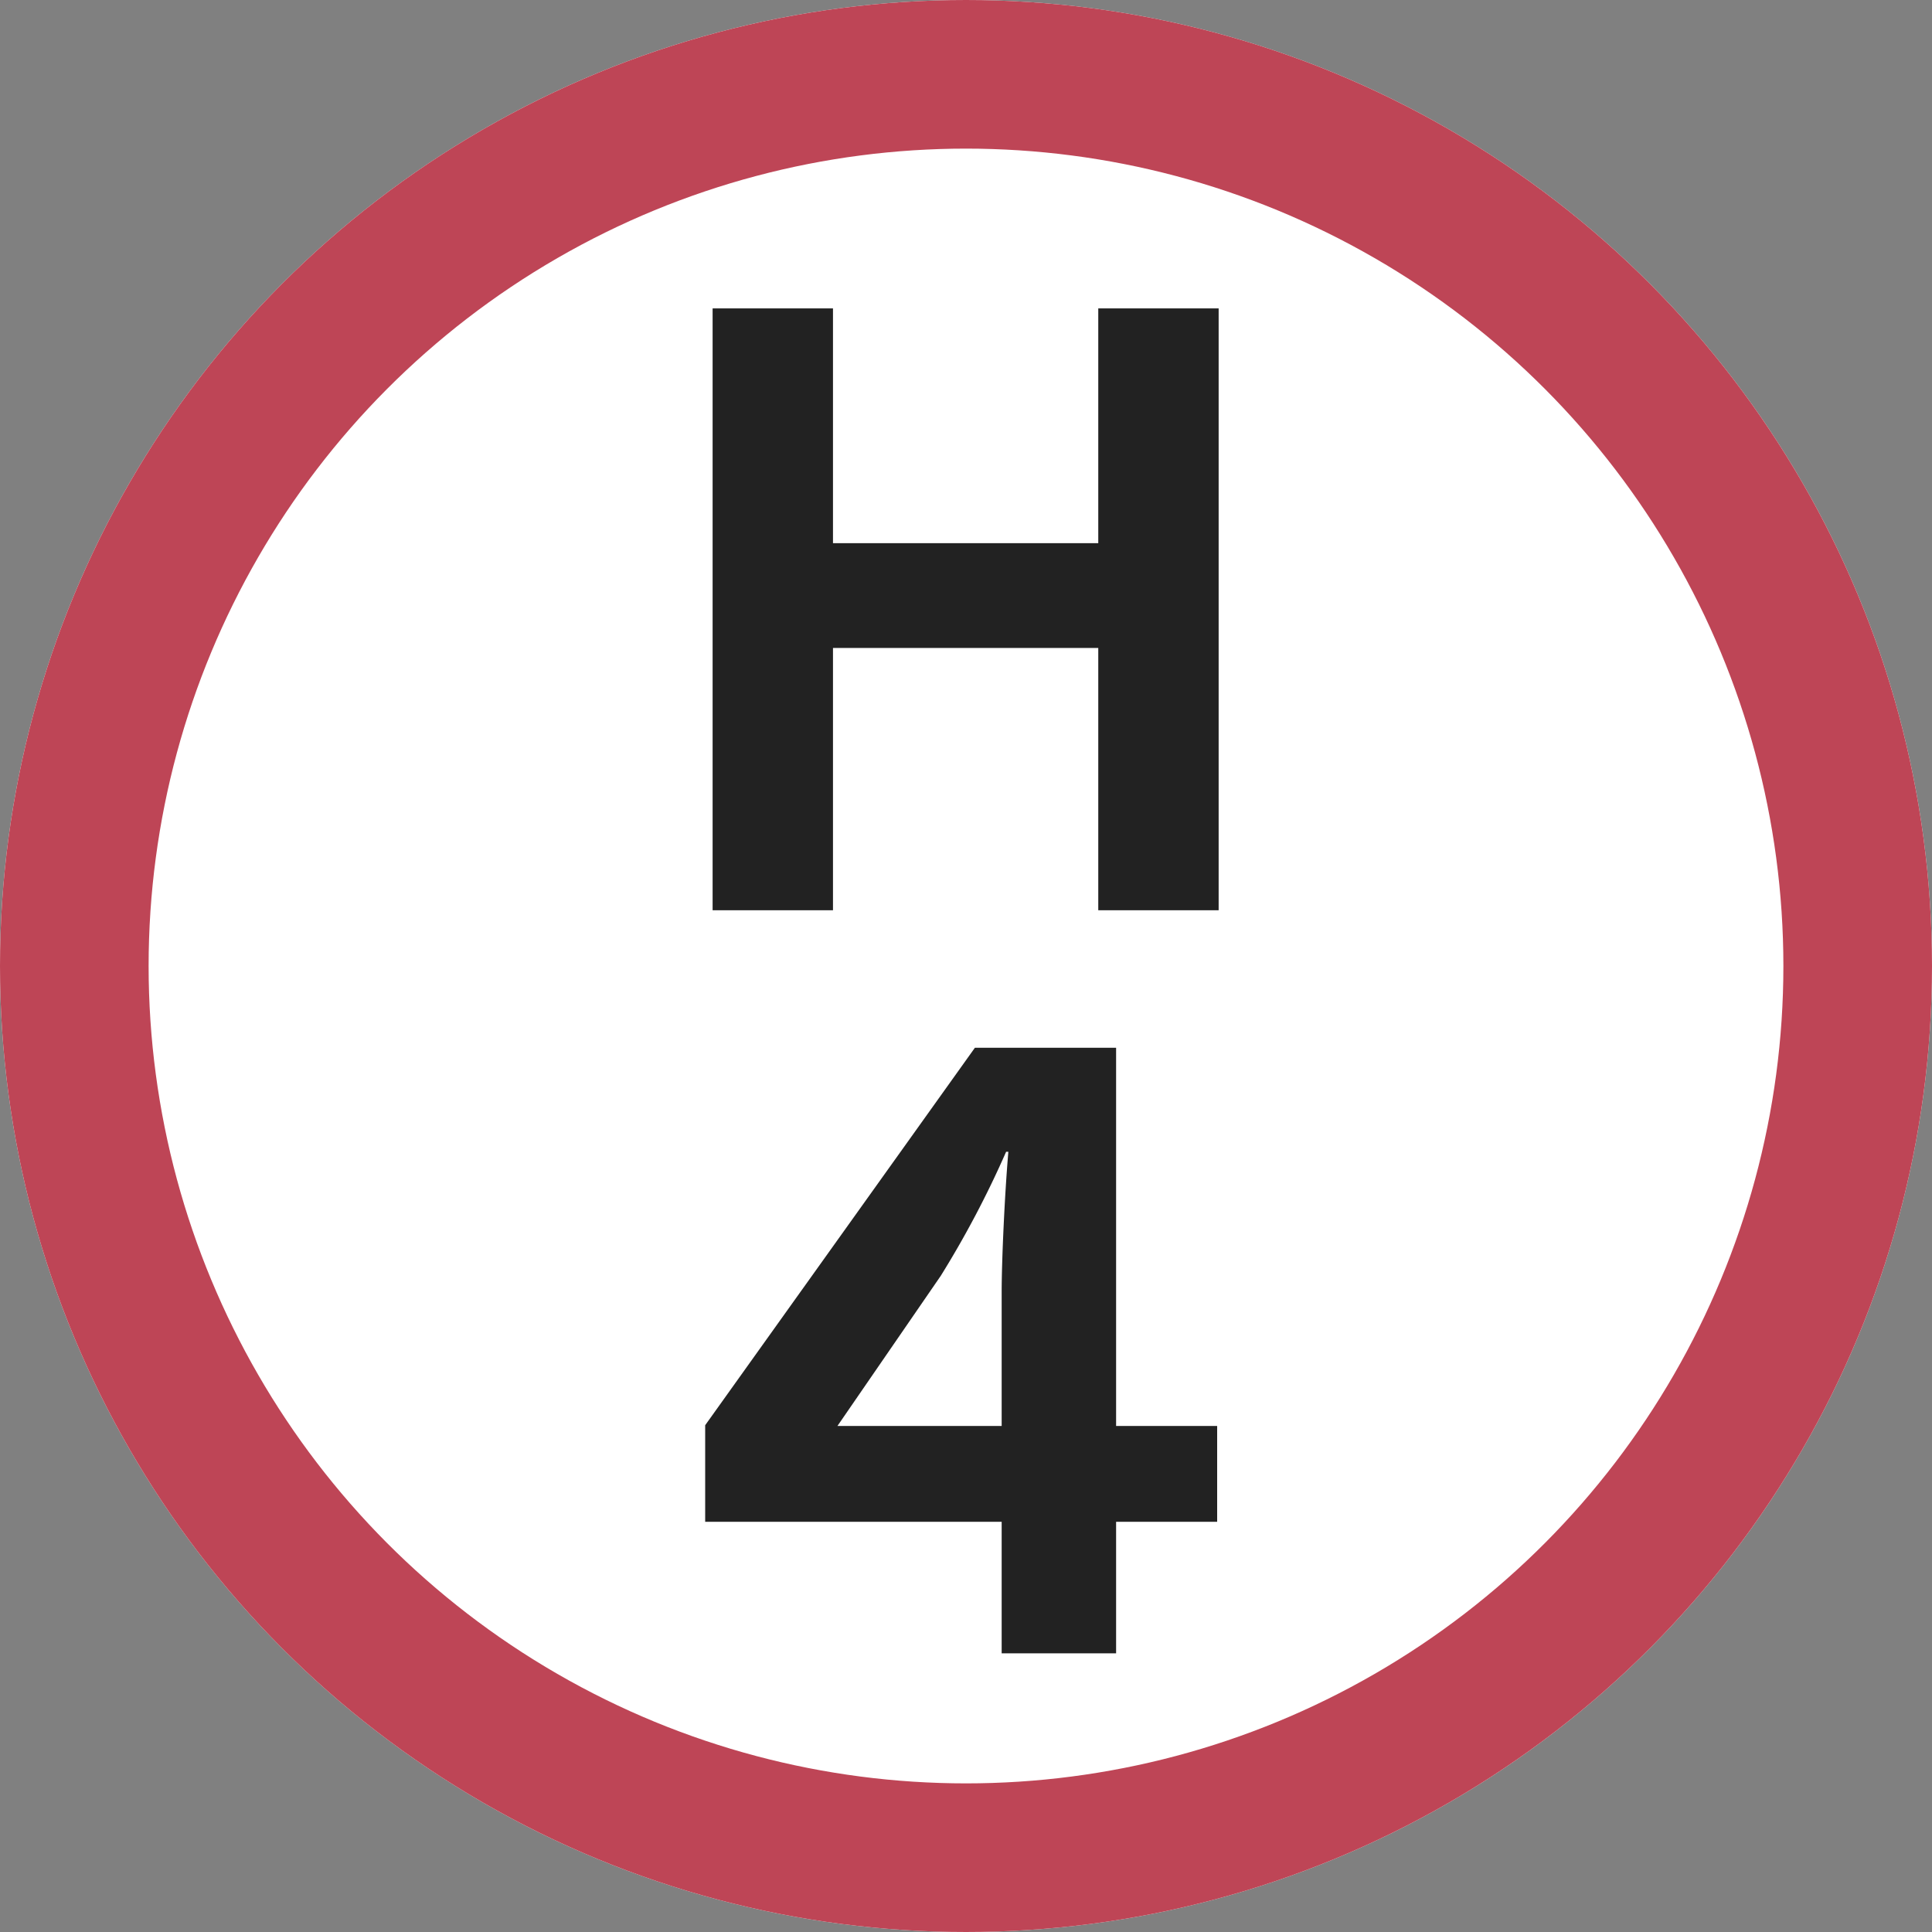
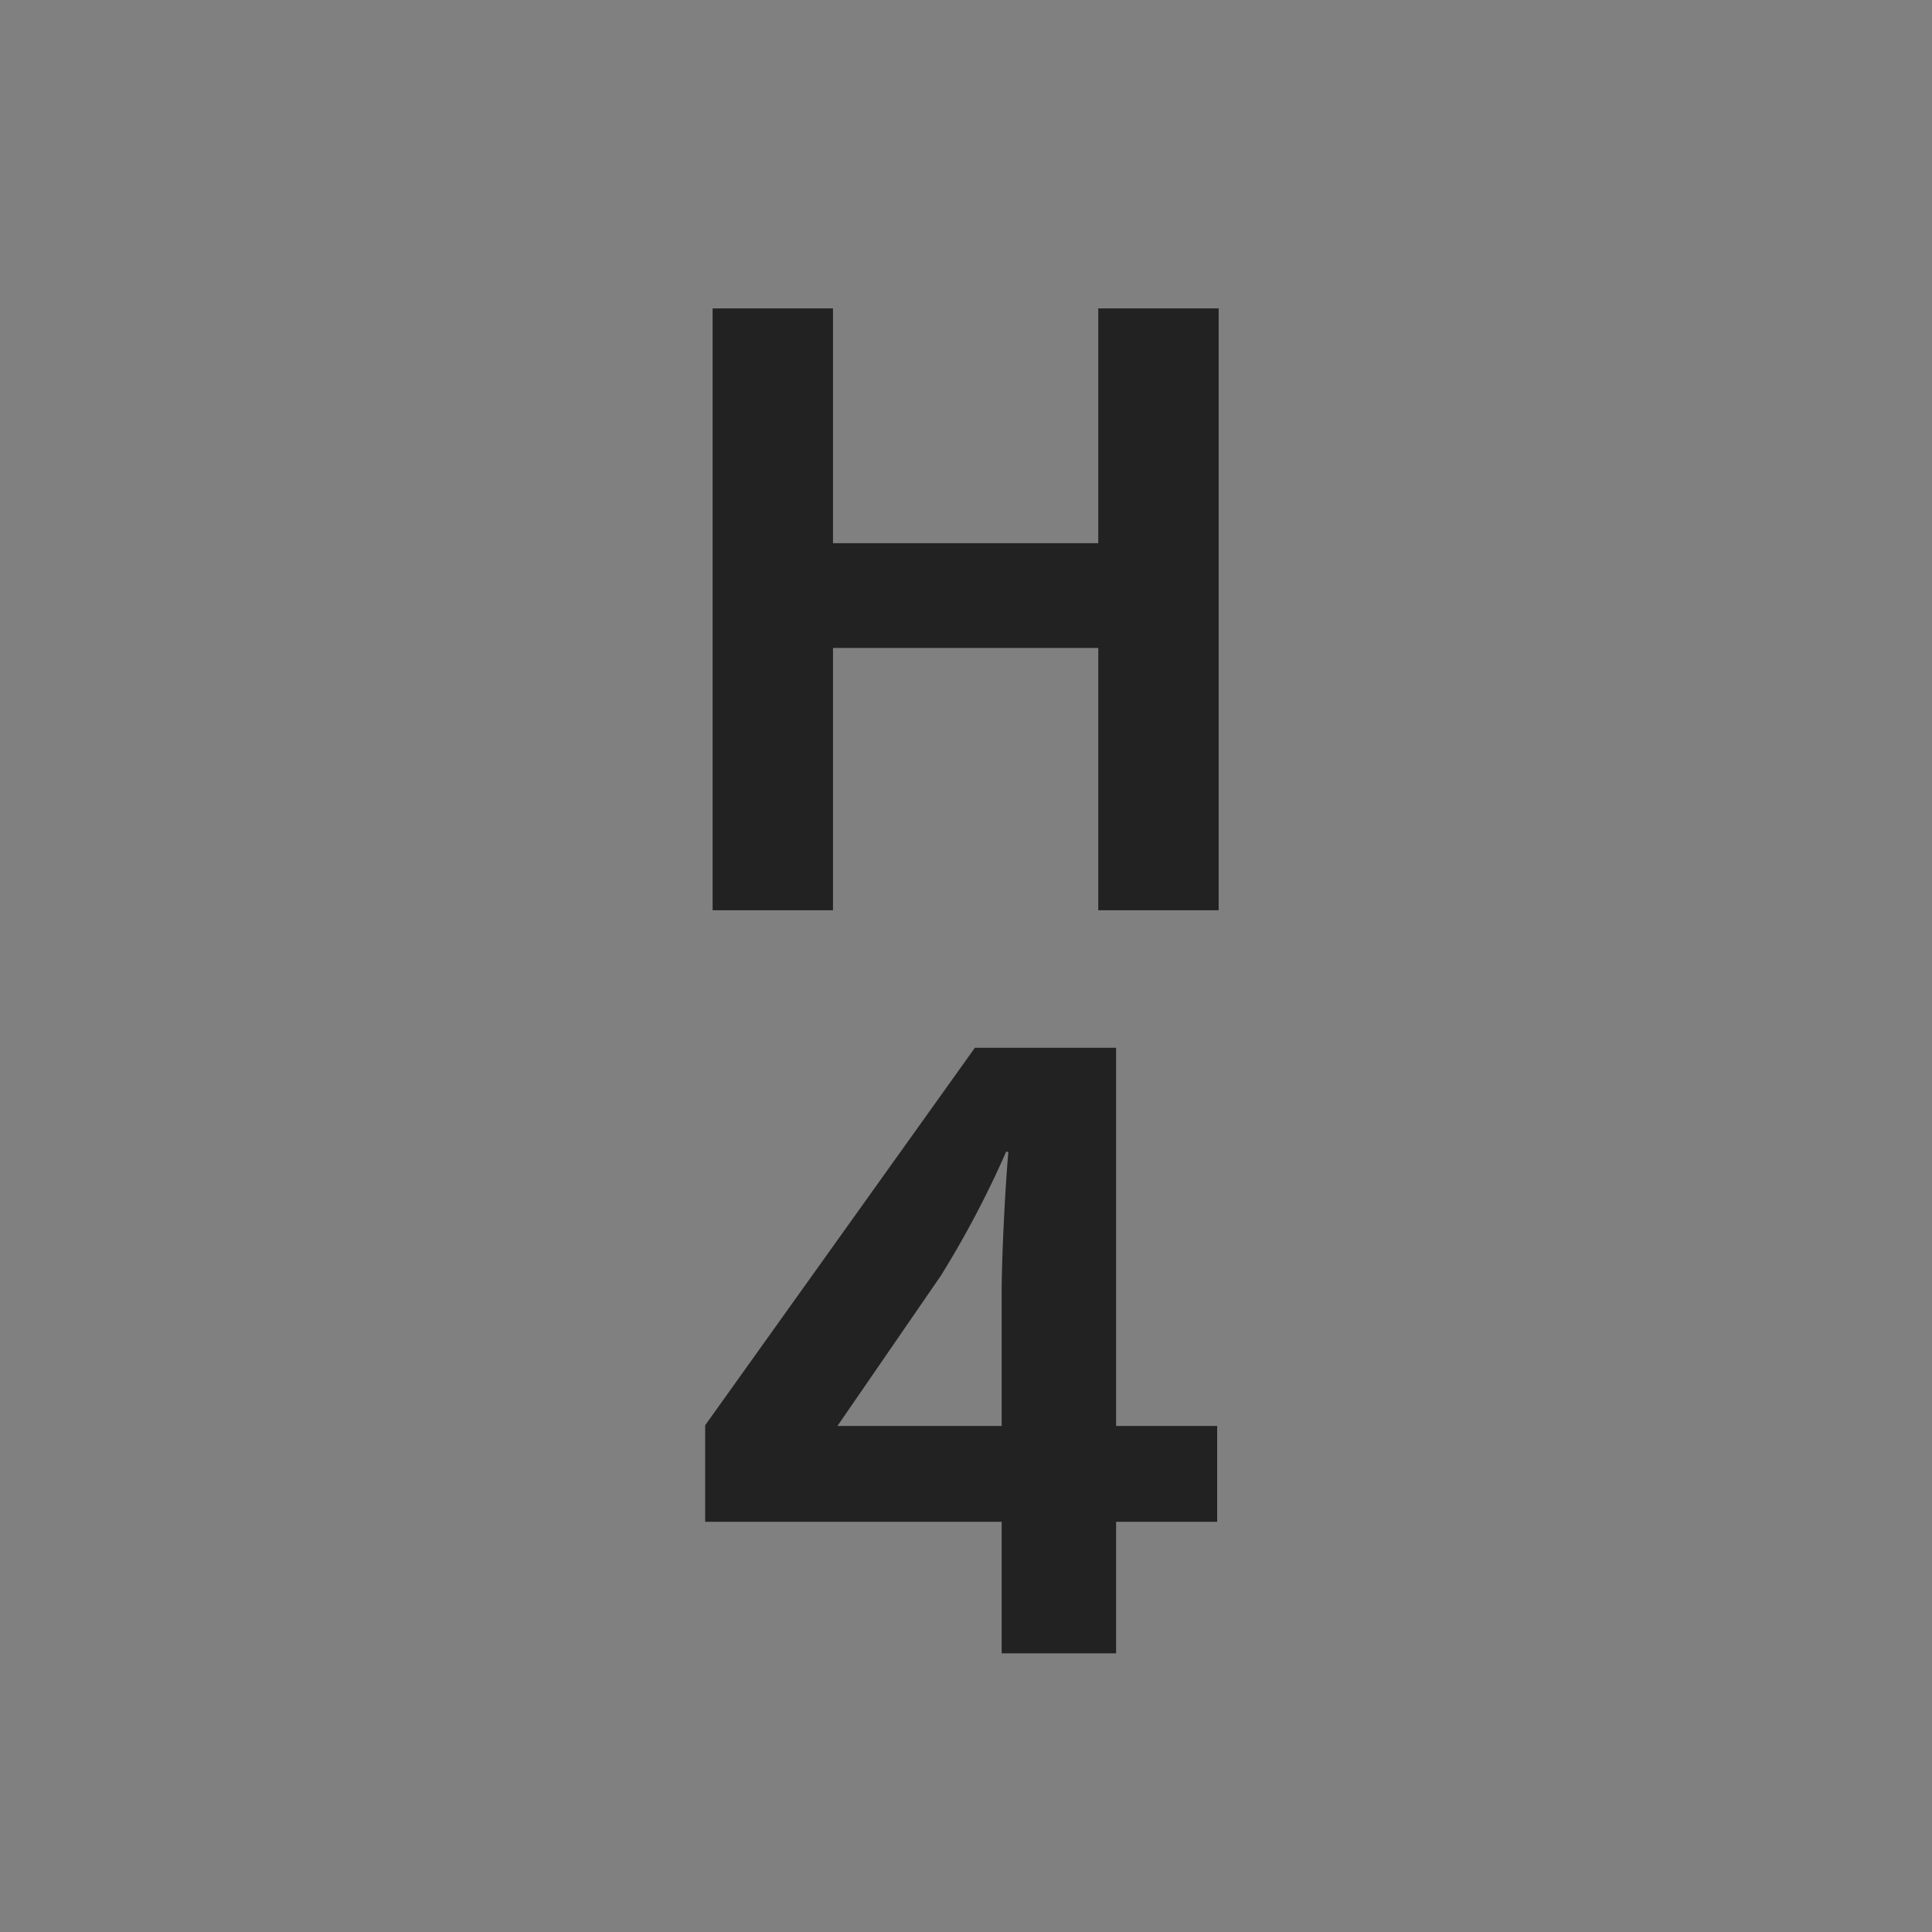
<svg xmlns="http://www.w3.org/2000/svg" width="52" height="52" viewBox="0 0 52 52">
  <rect x="0" y="0" width="52" height="52" fill="#808080" stroke="none" />
  <g id="マップh-4" transform="translate(-320 -2790)">
    <g id="楕円形_3615" data-name="楕円形 3615" transform="translate(320 2790)" fill="#fff" stroke="#be4556" stroke-width="4">
-       <circle cx="26" cy="26" r="26" stroke="none" />
-       <circle cx="26" cy="26" r="24" fill="none" />
-     </g>
+       </g>
    <path id="パス_68976" data-name="パス 68976" d="M-6.82-15.7V.5h3.24V-6.56H3.56V.5H6.8V-15.7H3.56v6.32H-3.58V-15.7ZM.24,4.2-7.02,14.36v2.6H.96V20.5H4.04V16.96H6.76V14.38H4.04V4.2ZM.96,14.38H-3.46l2.78-4.04A26.414,26.414,0,0,0,1.08,7h.06C1.04,8.16.96,9.94.96,10.78Z" transform="translate(346 2814)" fill="#222" />
  </g>
</svg>